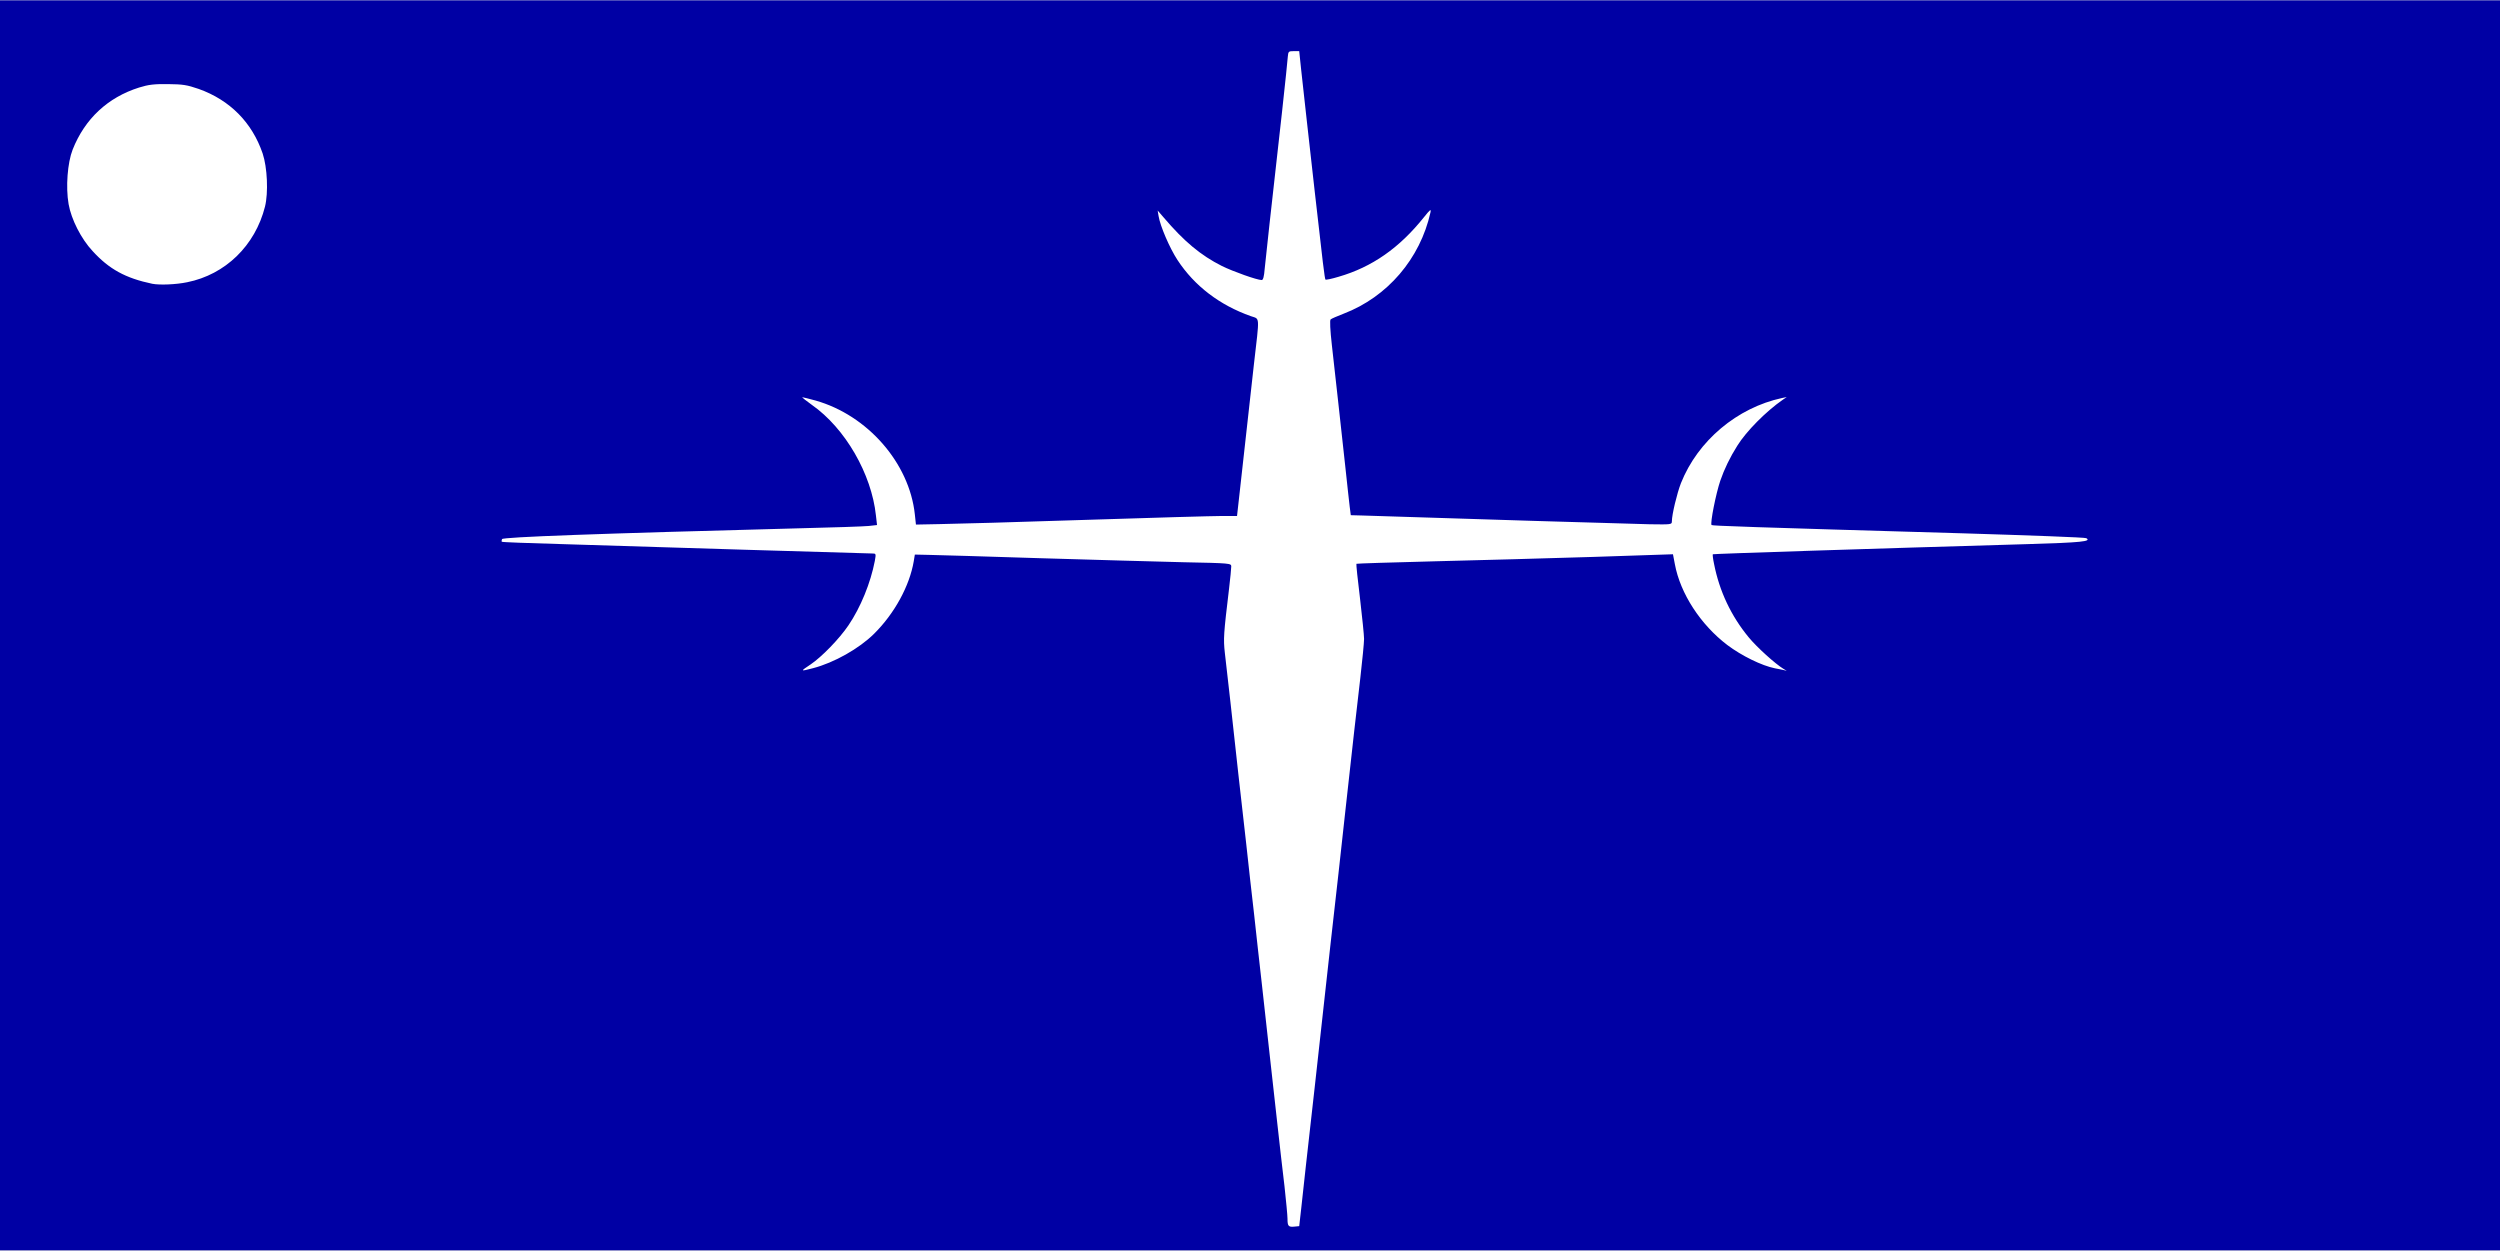
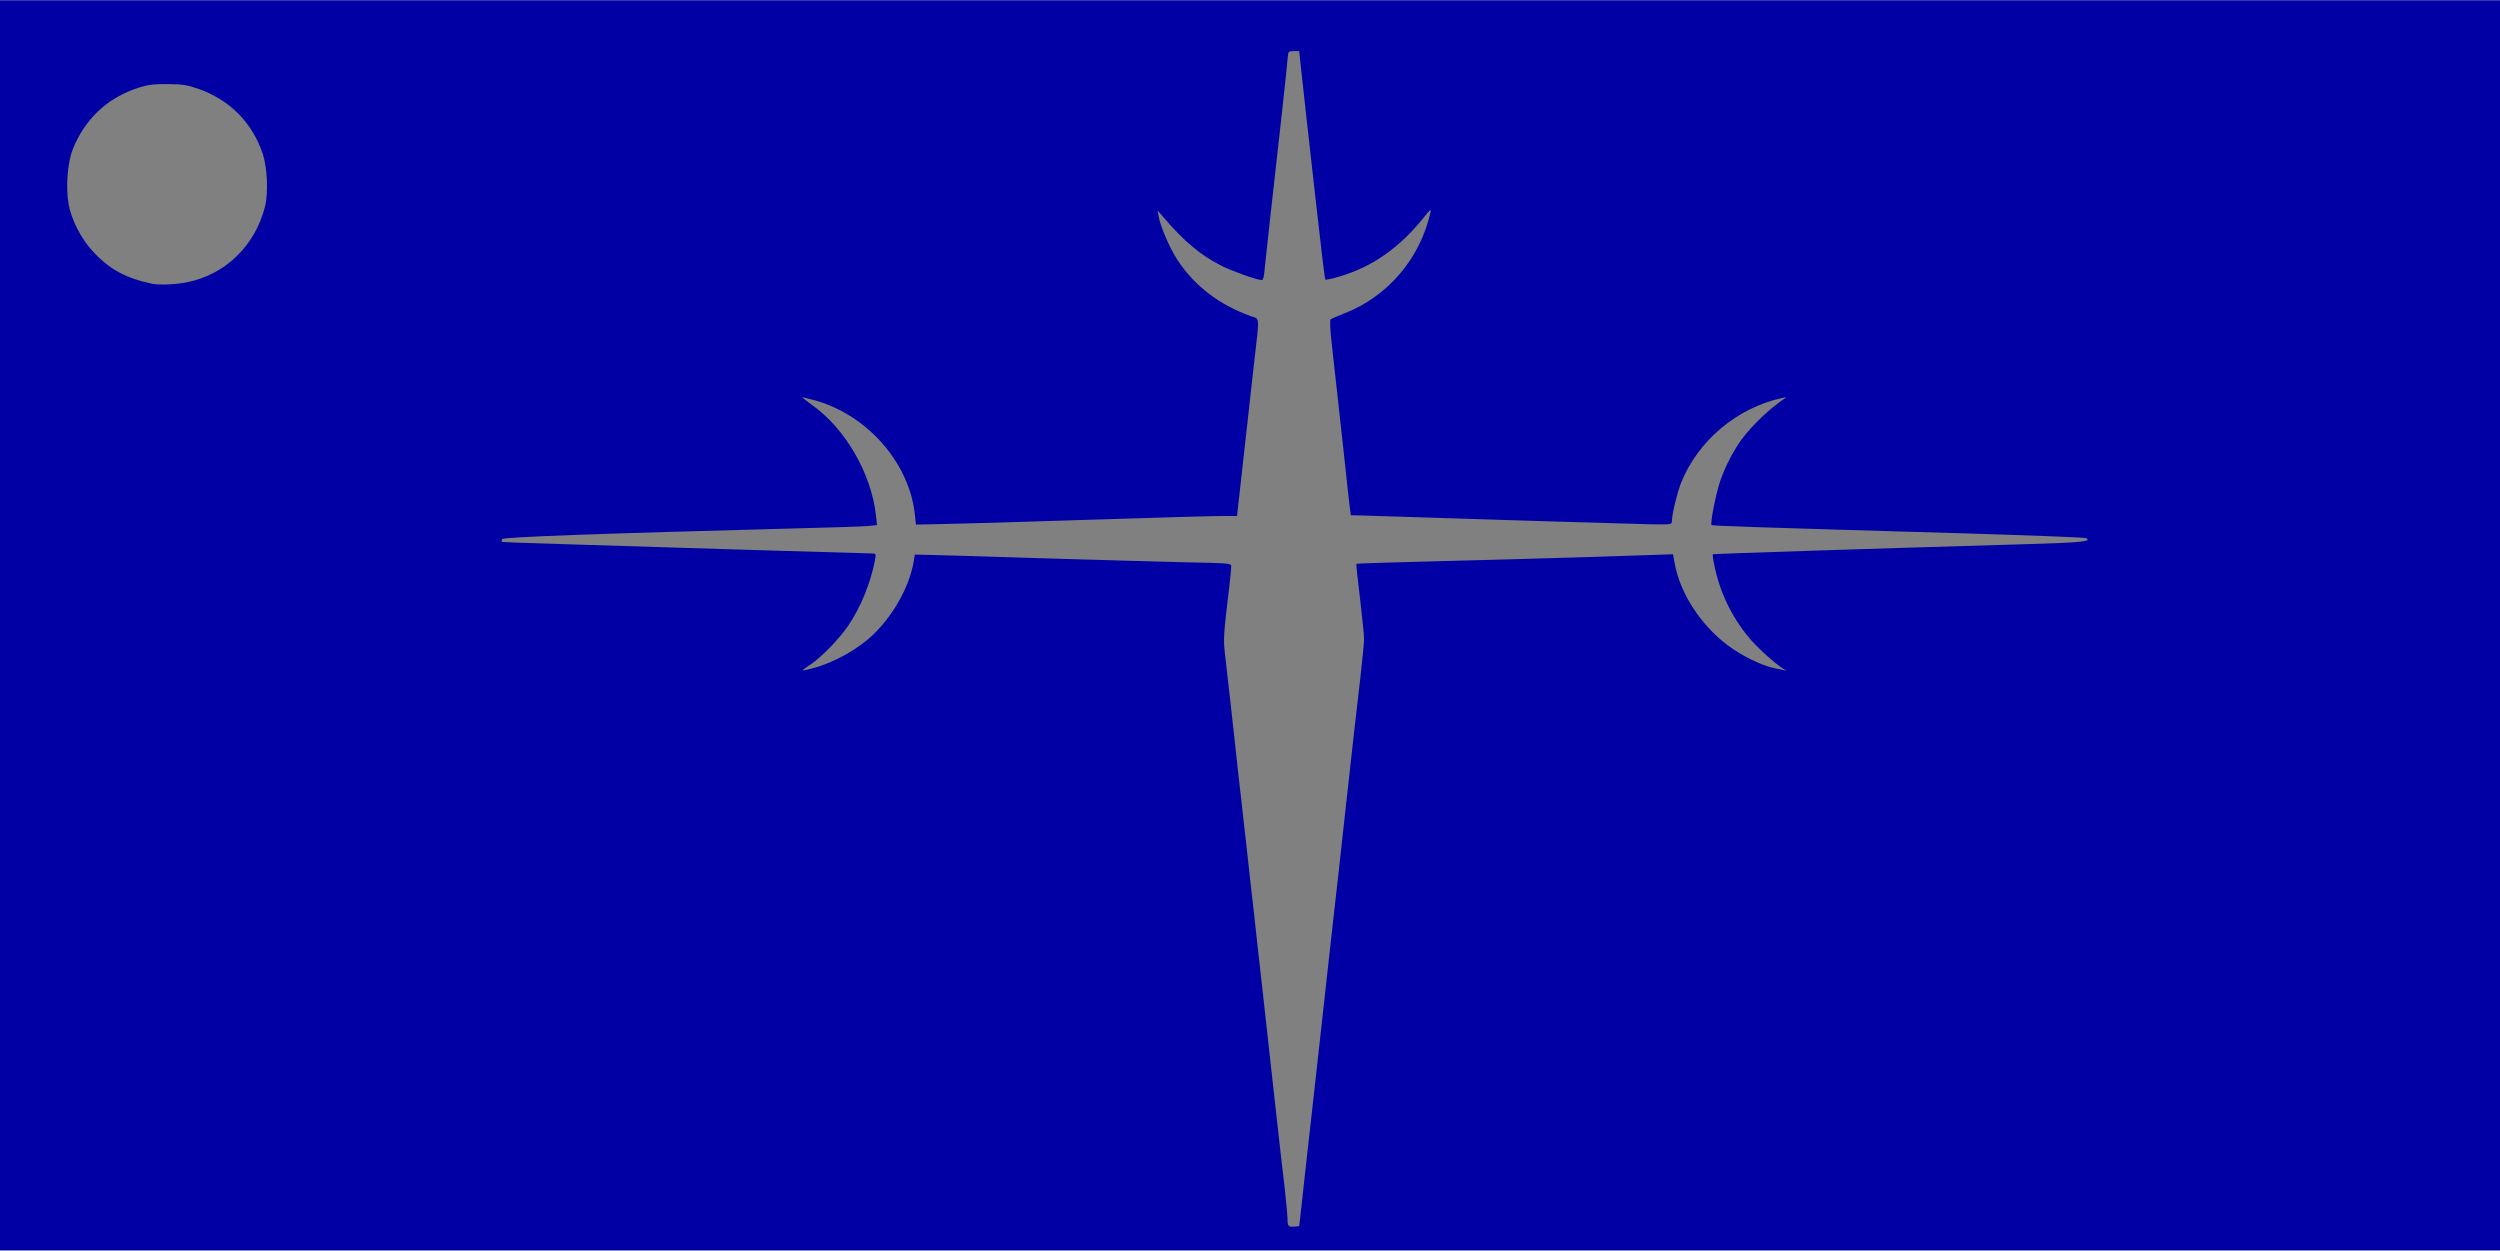
<svg xmlns="http://www.w3.org/2000/svg" version="1.0" width="3528px" height="1765px" viewBox="0 0 16000 8000" preserveAspectRatio="xMidYMid meet">
  <rect x="0" y="0" width="16000" height="8000" fill="#808080" stroke="none" />
  <g id="layer101" fill="#ffffff" stroke="none">
-     <path d="M0 4000 l0 -4000 8000 0 8000 0 0 4000 0 4000 -8000 0 -8000 0 0 -4000z" />
-   </g>
+     </g>
  <g id="layer102" fill="#0000a4" stroke="none">
    <path d="M0 4000 l0 -4000 8000 0 8000 0 0 4000 0 4000 -8000 0 -8000 0 0 -4000z m8328 3730 c12 -113 36 -331 87 -782 35 -322 71 -641 100 -905 14 -126 37 -329 51 -453 14 -124 33 -304 44 -400 47 -426 73 -659 96 -853 13 -114 24 -226 24 -250 0 -23 -12 -140 -26 -260 -15 -120 -25 -219 -23 -221 2 -2 229 -9 504 -16 275 -7 730 -19 1011 -28 l511 -17 12 63 c35 189 165 388 336 518 92 69 220 132 305 149 19 3 44 9 55 11 l20 5 -20 -12 c-54 -33 -170 -138 -223 -202 -113 -137 -188 -296 -222 -470 -7 -32 -10 -60 -8 -62 3 -3 1013 -36 2018 -65 342 -10 408 -17 372 -38 -6 -5 -362 -18 -789 -31 -1384 -40 -1603 -48 -1609 -53 -10 -11 28 -202 56 -284 25 -73 62 -150 109 -224 57 -92 184 -220 291 -294 l25 -17 -30 6 c-287 62 -539 273 -647 545 -25 64 -58 201 -58 244 0 21 -3 21 -142 19 -110 -2 -1258 -37 -1838 -56 l-75 -2 -7 -55 c-4 -30 -16 -145 -28 -255 -12 -110 -32 -294 -45 -410 -13 -115 -31 -281 -41 -368 -11 -97 -14 -160 -8 -165 5 -5 43 -21 84 -37 279 -107 489 -351 555 -648 5 -24 -1 -20 -41 30 -158 198 -333 320 -547 382 -43 13 -81 21 -84 18 -5 -6 -17 -103 -68 -557 -14 -129 -37 -334 -51 -455 -13 -121 -30 -272 -37 -335 l-12 -115 -35 0 c-33 0 -35 2 -38 35 -3 47 -57 543 -117 1070 -13 118 -27 248 -31 288 -4 50 -10 72 -19 72 -30 0 -184 -55 -255 -90 -135 -68 -241 -156 -373 -311 l-38 -44 6 36 c10 63 71 205 121 281 109 166 269 288 469 359 59 21 57 -12 20 309 -31 280 -70 626 -91 818 l-17 152 -96 0 c-53 0 -447 11 -876 25 -429 14 -848 26 -932 27 l-151 3 -7 -65 c-35 -329 -303 -635 -636 -729 -41 -11 -79 -21 -84 -21 -4 0 23 22 61 49 213 149 382 442 410 708 l7 61 -54 6 c-30 3 -232 10 -449 15 -1300 34 -1892 56 -1897 69 -3 7 -4 15 -1 17 2 3 175 9 384 15 208 6 735 22 1169 36 435 13 802 24 816 24 26 0 26 1 18 47 -27 141 -91 298 -169 413 -59 87 -171 202 -242 250 -68 45 -68 46 16 24 134 -35 294 -125 390 -220 131 -130 227 -306 254 -464 l7 -43 90 2 c50 1 367 10 705 21 338 10 753 22 923 26 303 6 307 7 307 27 0 12 -6 75 -14 142 -35 291 -37 321 -27 411 6 49 22 191 36 317 14 125 36 329 50 455 14 125 37 328 51 452 13 124 36 325 50 447 13 123 36 325 50 450 14 126 36 325 49 443 13 118 36 321 50 450 14 129 35 310 46 402 10 93 19 185 19 206 0 47 6 54 45 50 l30 -3 13 -115z m-7130 -5926 c244 -49 435 -234 498 -484 22 -89 15 -250 -15 -340 -68 -199 -210 -342 -409 -413 -76 -26 -101 -30 -197 -31 -89 -1 -124 3 -185 22 -200 63 -347 200 -425 397 -33 84 -45 240 -26 349 17 97 80 222 154 301 105 115 210 173 382 209 47 9 151 5 223 -10z" />
  </g>
</svg>